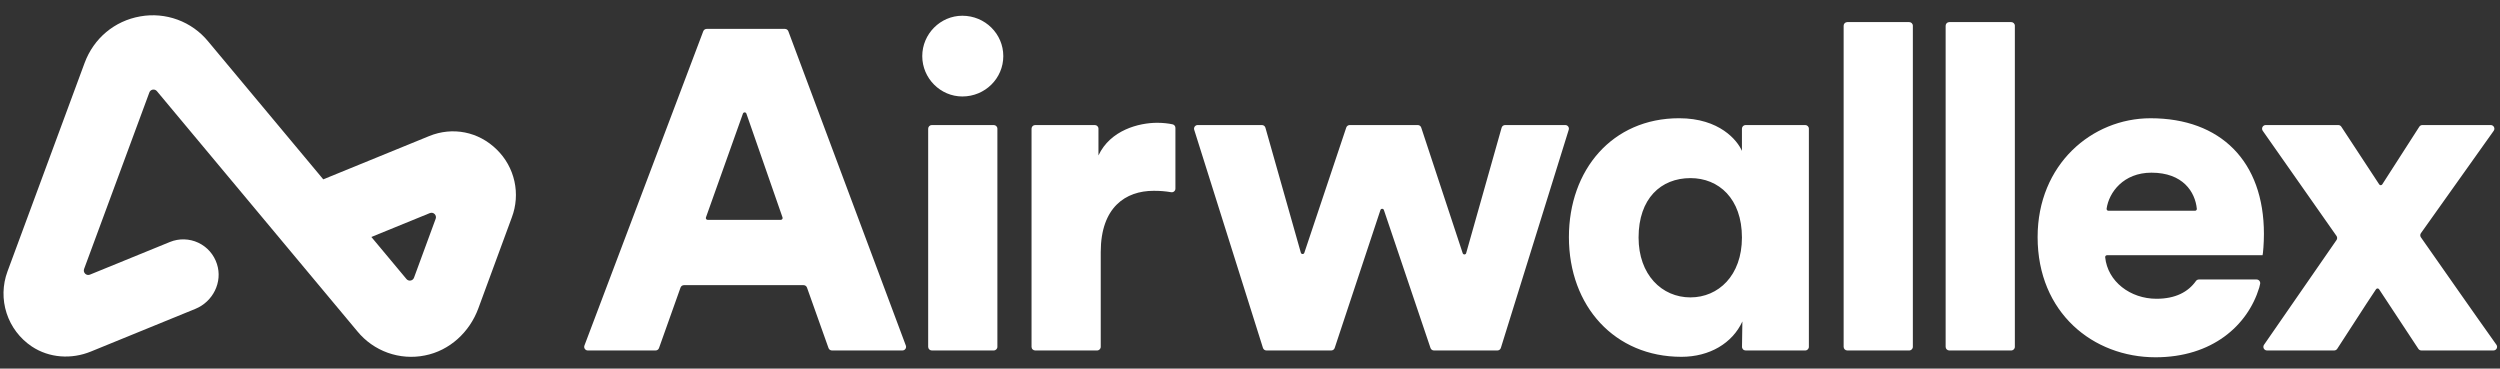
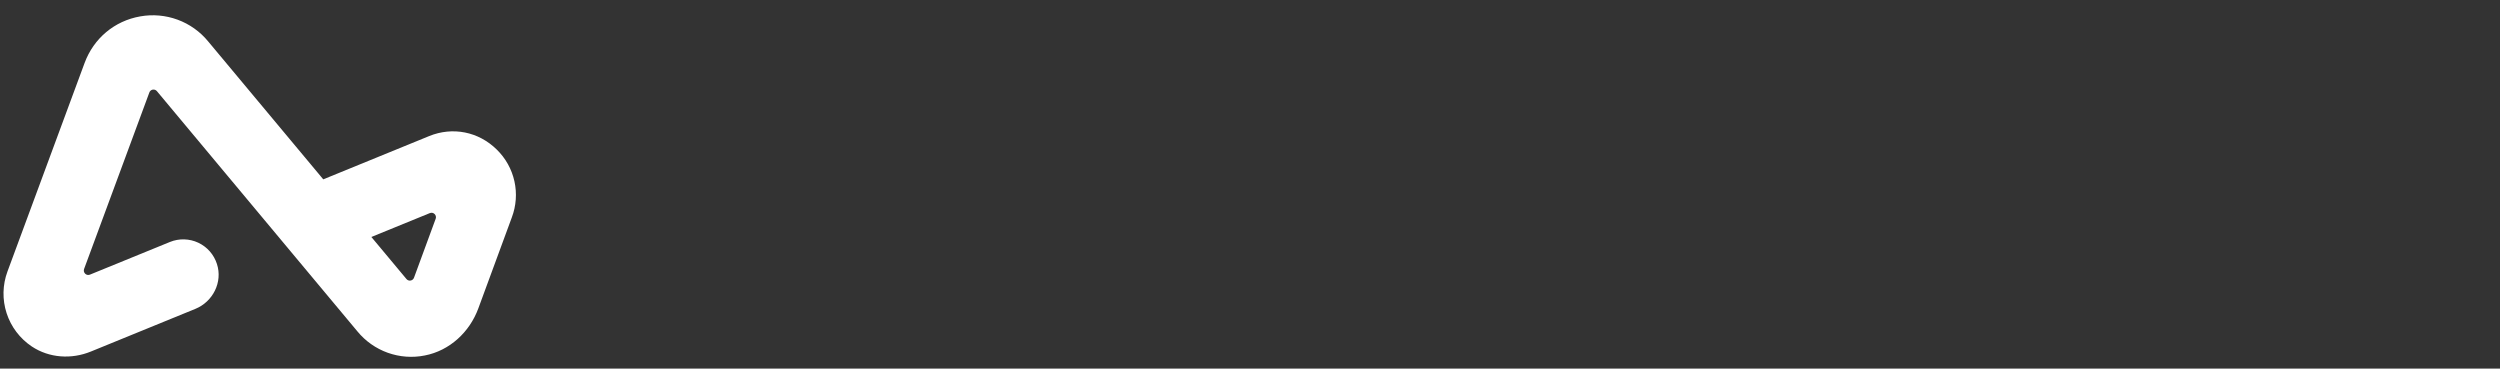
<svg xmlns="http://www.w3.org/2000/svg" width="156" height="23" viewBox="0 0 156 23" fill="none">
  <rect x="0" y="0" width="156" height="23" fill="#333333" stroke="none" />
-   <path d="M134.251 10.775C136.218 10.775 136.977 11.979 137.082 13.027C137.084 13.043 137.082 13.059 137.077 13.074C137.072 13.089 137.064 13.103 137.053 13.114C137.042 13.126 137.029 13.135 137.015 13.142C137 13.148 136.985 13.151 136.969 13.151H131.565C131.549 13.151 131.533 13.148 131.518 13.141C131.504 13.135 131.491 13.125 131.48 13.113C131.469 13.101 131.461 13.086 131.457 13.071C131.452 13.056 131.45 13.039 131.452 13.023C131.598 11.999 132.506 10.775 134.251 10.775ZM137.212 17.44C137.176 17.44 137.141 17.448 137.109 17.464C137.077 17.48 137.049 17.504 137.028 17.533C136.541 18.22 135.748 18.643 134.564 18.643C132.932 18.643 131.516 17.57 131.363 16.051C131.361 16.035 131.363 16.019 131.368 16.004C131.373 15.989 131.381 15.976 131.392 15.964C131.402 15.952 131.415 15.943 131.43 15.936C131.444 15.93 131.46 15.927 131.475 15.926H141.184C141.212 15.841 141.269 15.19 141.269 14.595C141.269 10.068 138.569 7.379 134.194 7.379C130.529 7.379 127.147 10.265 127.147 14.794C127.147 19.52 130.614 22.294 134.507 22.294C138.025 22.294 140.254 20.325 140.977 17.946C140.981 17.931 141.005 17.843 141.032 17.713C141.039 17.68 141.038 17.646 141.03 17.613C141.022 17.58 141.007 17.549 140.986 17.523C140.965 17.497 140.938 17.476 140.907 17.462C140.877 17.447 140.844 17.44 140.81 17.44H137.212V17.44ZM145.797 14.722L141.194 8.16C141.17 8.126 141.156 8.086 141.154 8.044C141.151 8.003 141.16 7.961 141.179 7.925C141.198 7.888 141.227 7.857 141.263 7.836C141.298 7.814 141.339 7.803 141.381 7.803H145.906C145.984 7.803 146.055 7.841 146.098 7.905L148.463 11.506C148.507 11.575 148.609 11.574 148.653 11.505L150.964 7.908C150.984 7.876 151.013 7.849 151.046 7.831C151.08 7.813 151.117 7.803 151.155 7.803H155.421C155.606 7.803 155.714 8.01 155.608 8.161L151.066 14.55C151.039 14.588 151.025 14.633 151.024 14.68C151.024 14.727 151.039 14.772 151.065 14.81C152.552 16.927 154.251 19.372 155.776 21.512C155.883 21.662 155.776 21.869 155.591 21.869H151.096C151.059 21.869 151.022 21.86 150.989 21.842C150.955 21.824 150.927 21.799 150.906 21.767L148.454 18.049C148.443 18.033 148.429 18.02 148.413 18.012C148.396 18.003 148.378 17.998 148.359 17.998C148.34 17.998 148.322 18.003 148.305 18.012C148.289 18.02 148.275 18.033 148.264 18.049C147.53 19.141 146.57 20.661 145.842 21.767C145.821 21.799 145.792 21.824 145.759 21.842C145.726 21.86 145.689 21.869 145.651 21.869H141.462C141.42 21.869 141.38 21.858 141.344 21.837C141.309 21.815 141.28 21.785 141.26 21.748C141.241 21.711 141.232 21.67 141.235 21.629C141.237 21.588 141.251 21.548 141.275 21.514L145.798 14.979C145.824 14.942 145.838 14.897 145.838 14.851C145.838 14.805 145.824 14.759 145.798 14.722H145.797ZM121.408 21.643V1.606C121.408 1.48 121.51 1.379 121.635 1.379H125.5C125.625 1.379 125.727 1.48 125.727 1.606V21.643C125.727 21.767 125.625 21.869 125.5 21.869H121.635C121.605 21.869 121.576 21.863 121.548 21.852C121.521 21.84 121.496 21.824 121.475 21.803C121.454 21.782 121.437 21.757 121.425 21.73C121.414 21.702 121.408 21.673 121.408 21.643V21.643ZM115.043 21.643V1.606C115.043 1.48 115.145 1.379 115.271 1.379H119.135C119.26 1.379 119.362 1.48 119.362 1.606V21.643C119.362 21.767 119.26 21.869 119.135 21.869H115.271C115.241 21.869 115.211 21.863 115.184 21.852C115.156 21.84 115.131 21.824 115.11 21.803C115.089 21.782 115.072 21.757 115.061 21.73C115.049 21.702 115.043 21.673 115.043 21.643V21.643ZM105.486 18.557C107.22 18.557 108.697 17.2 108.697 14.822C108.697 12.389 107.248 11.114 105.486 11.114C103.64 11.114 102.247 12.389 102.247 14.822C102.247 17.143 103.697 18.558 105.486 18.558V18.557ZM108.726 20.057C108.101 21.416 106.681 22.265 104.918 22.265C100.769 22.265 97.9 19.124 97.9 14.794C97.9 10.606 100.6 7.378 104.776 7.378C107.305 7.378 108.413 8.765 108.697 9.416V8.029C108.697 7.904 108.799 7.803 108.925 7.803H112.647C112.771 7.803 112.874 7.904 112.874 8.03V21.643C112.874 21.767 112.772 21.869 112.647 21.869H108.927C108.897 21.869 108.868 21.863 108.84 21.851C108.812 21.84 108.787 21.823 108.766 21.801C108.745 21.78 108.728 21.755 108.717 21.727C108.706 21.699 108.7 21.669 108.701 21.639C108.708 21.128 108.726 19.946 108.726 20.057V20.057ZM88.684 7.959L91.272 15.799C91.308 15.906 91.459 15.902 91.489 15.795L93.701 7.968C93.714 7.921 93.743 7.879 93.782 7.849C93.822 7.819 93.87 7.803 93.919 7.803H97.672C97.826 7.803 97.935 7.951 97.889 8.097L93.654 21.709C93.64 21.756 93.611 21.796 93.572 21.825C93.533 21.854 93.486 21.87 93.438 21.869H89.478C89.431 21.869 89.384 21.855 89.346 21.827C89.307 21.799 89.278 21.76 89.263 21.715L86.355 13.106C86.32 13.003 86.173 13.004 86.139 13.106L83.285 21.713C83.27 21.758 83.241 21.798 83.203 21.826C83.164 21.854 83.118 21.869 83.07 21.869H79.025C78.977 21.869 78.93 21.853 78.891 21.825C78.852 21.797 78.823 21.756 78.808 21.71L74.518 8.097C74.507 8.063 74.505 8.027 74.511 7.992C74.517 7.957 74.531 7.924 74.552 7.895C74.573 7.867 74.601 7.843 74.633 7.827C74.664 7.811 74.7 7.803 74.735 7.803H78.743C78.845 7.803 78.935 7.871 78.962 7.968L81.173 15.77C81.204 15.877 81.355 15.88 81.39 15.774L84.006 7.959C84.021 7.913 84.05 7.874 84.089 7.846C84.128 7.818 84.175 7.803 84.222 7.803H88.468C88.566 7.803 88.654 7.865 88.684 7.959V7.959ZM73.346 11.771C73.346 11.804 73.339 11.836 73.325 11.866C73.311 11.896 73.291 11.923 73.265 11.944C73.24 11.965 73.21 11.981 73.178 11.989C73.146 11.998 73.113 11.999 73.08 11.994C72.718 11.932 72.35 11.903 71.982 11.907C70.248 11.907 68.686 12.925 68.686 15.727V21.643C68.686 21.767 68.585 21.869 68.459 21.869H64.595C64.565 21.869 64.536 21.863 64.508 21.852C64.481 21.84 64.456 21.824 64.435 21.803C64.413 21.782 64.397 21.757 64.385 21.73C64.374 21.702 64.368 21.673 64.368 21.643V8.03C64.368 7.905 64.469 7.803 64.595 7.803H68.317C68.442 7.803 68.544 7.904 68.544 8.03V9.7C69.283 8.114 71.074 7.662 72.21 7.662C72.555 7.662 72.9 7.699 73.169 7.758C73.273 7.781 73.346 7.873 73.346 7.979V11.771ZM57.918 21.643V8.03C57.918 7.905 58.02 7.803 58.145 7.803H62.01C62.135 7.803 62.237 7.904 62.237 8.03V21.643C62.237 21.767 62.135 21.869 62.01 21.869H58.145C58.115 21.869 58.086 21.863 58.058 21.852C58.031 21.84 58.006 21.824 57.985 21.803C57.964 21.782 57.947 21.757 57.935 21.73C57.924 21.702 57.918 21.673 57.918 21.643ZM60.049 0.982C61.47 0.982 62.606 2.114 62.606 3.501C62.606 4.888 61.47 6.02 60.049 6.02C58.685 6.02 57.549 4.888 57.549 3.501C57.549 2.114 58.685 0.982 60.049 0.982V0.982ZM44.156 13.718H48.723C48.801 13.718 48.856 13.641 48.83 13.568L46.575 7.089C46.567 7.067 46.553 7.047 46.533 7.033C46.514 7.02 46.491 7.012 46.468 7.012C46.444 7.012 46.421 7.019 46.401 7.033C46.382 7.047 46.367 7.066 46.359 7.088L44.05 13.568C44.024 13.64 44.079 13.719 44.157 13.719L44.156 13.718ZM50.143 17.794H42.678C42.632 17.794 42.586 17.808 42.548 17.835C42.51 17.862 42.481 17.901 42.465 17.945L41.122 21.718C41.107 21.763 41.078 21.801 41.039 21.828C41.001 21.855 40.955 21.87 40.908 21.869H36.681C36.644 21.87 36.608 21.861 36.575 21.844C36.543 21.827 36.515 21.802 36.494 21.772C36.473 21.742 36.459 21.707 36.455 21.671C36.45 21.634 36.455 21.597 36.468 21.563L43.883 1.95C43.9 1.907 43.929 1.869 43.967 1.843C44.005 1.817 44.05 1.803 44.096 1.803H48.981C49.075 1.803 49.16 1.862 49.193 1.951L56.525 21.564C56.538 21.598 56.542 21.635 56.537 21.671C56.533 21.707 56.519 21.742 56.498 21.772C56.477 21.802 56.449 21.826 56.417 21.843C56.384 21.86 56.348 21.869 56.312 21.869H51.913C51.866 21.869 51.821 21.854 51.782 21.827C51.744 21.8 51.715 21.762 51.699 21.718L50.356 17.945C50.341 17.901 50.312 17.863 50.273 17.835C50.235 17.808 50.19 17.794 50.143 17.794V17.794Z" fill="white" />
  <path fill-rule="evenodd" clip-rule="evenodd" d="M30.996 9.331C31.549 9.869 31.933 10.557 32.1 11.311C32.267 12.064 32.21 12.85 31.936 13.572L29.849 19.241C29.302 20.73 28.053 21.881 26.51 22.181C25.739 22.336 24.94 22.278 24.198 22.013C23.457 21.748 22.802 21.287 22.303 20.679L9.789 5.686C9.758 5.649 9.718 5.621 9.672 5.604C9.627 5.588 9.578 5.584 9.53 5.592C9.483 5.601 9.438 5.621 9.401 5.652C9.364 5.683 9.336 5.723 9.32 5.769L5.248 16.781C5.164 17.008 5.388 17.229 5.61 17.138L10.606 15.098C10.888 14.983 11.19 14.929 11.494 14.937C11.798 14.945 12.097 15.016 12.372 15.145C12.647 15.274 12.892 15.458 13.093 15.687C13.293 15.915 13.444 16.183 13.537 16.472C13.906 17.604 13.285 18.827 12.192 19.273L5.666 21.938C4.458 22.431 3.07 22.344 1.981 21.618C1.24 21.122 0.687 20.391 0.412 19.542C0.137 18.694 0.156 17.777 0.466 16.941L5.277 3.934C5.846 2.392 7.145 1.304 8.75 1.023C9.531 0.883 10.336 0.954 11.081 1.228C11.826 1.502 12.485 1.97 12.989 2.584L20.172 11.191L26.778 8.492C28.246 7.893 29.863 8.214 30.996 9.331ZM27.186 13.654C27.27 13.426 27.046 13.206 26.823 13.297L23.173 14.787L25.363 17.411C25.393 17.448 25.434 17.477 25.48 17.494C25.525 17.511 25.574 17.515 25.622 17.506C25.67 17.498 25.715 17.477 25.752 17.446C25.789 17.415 25.817 17.374 25.834 17.328L27.185 13.654H27.186Z" fill="white" />
</svg>